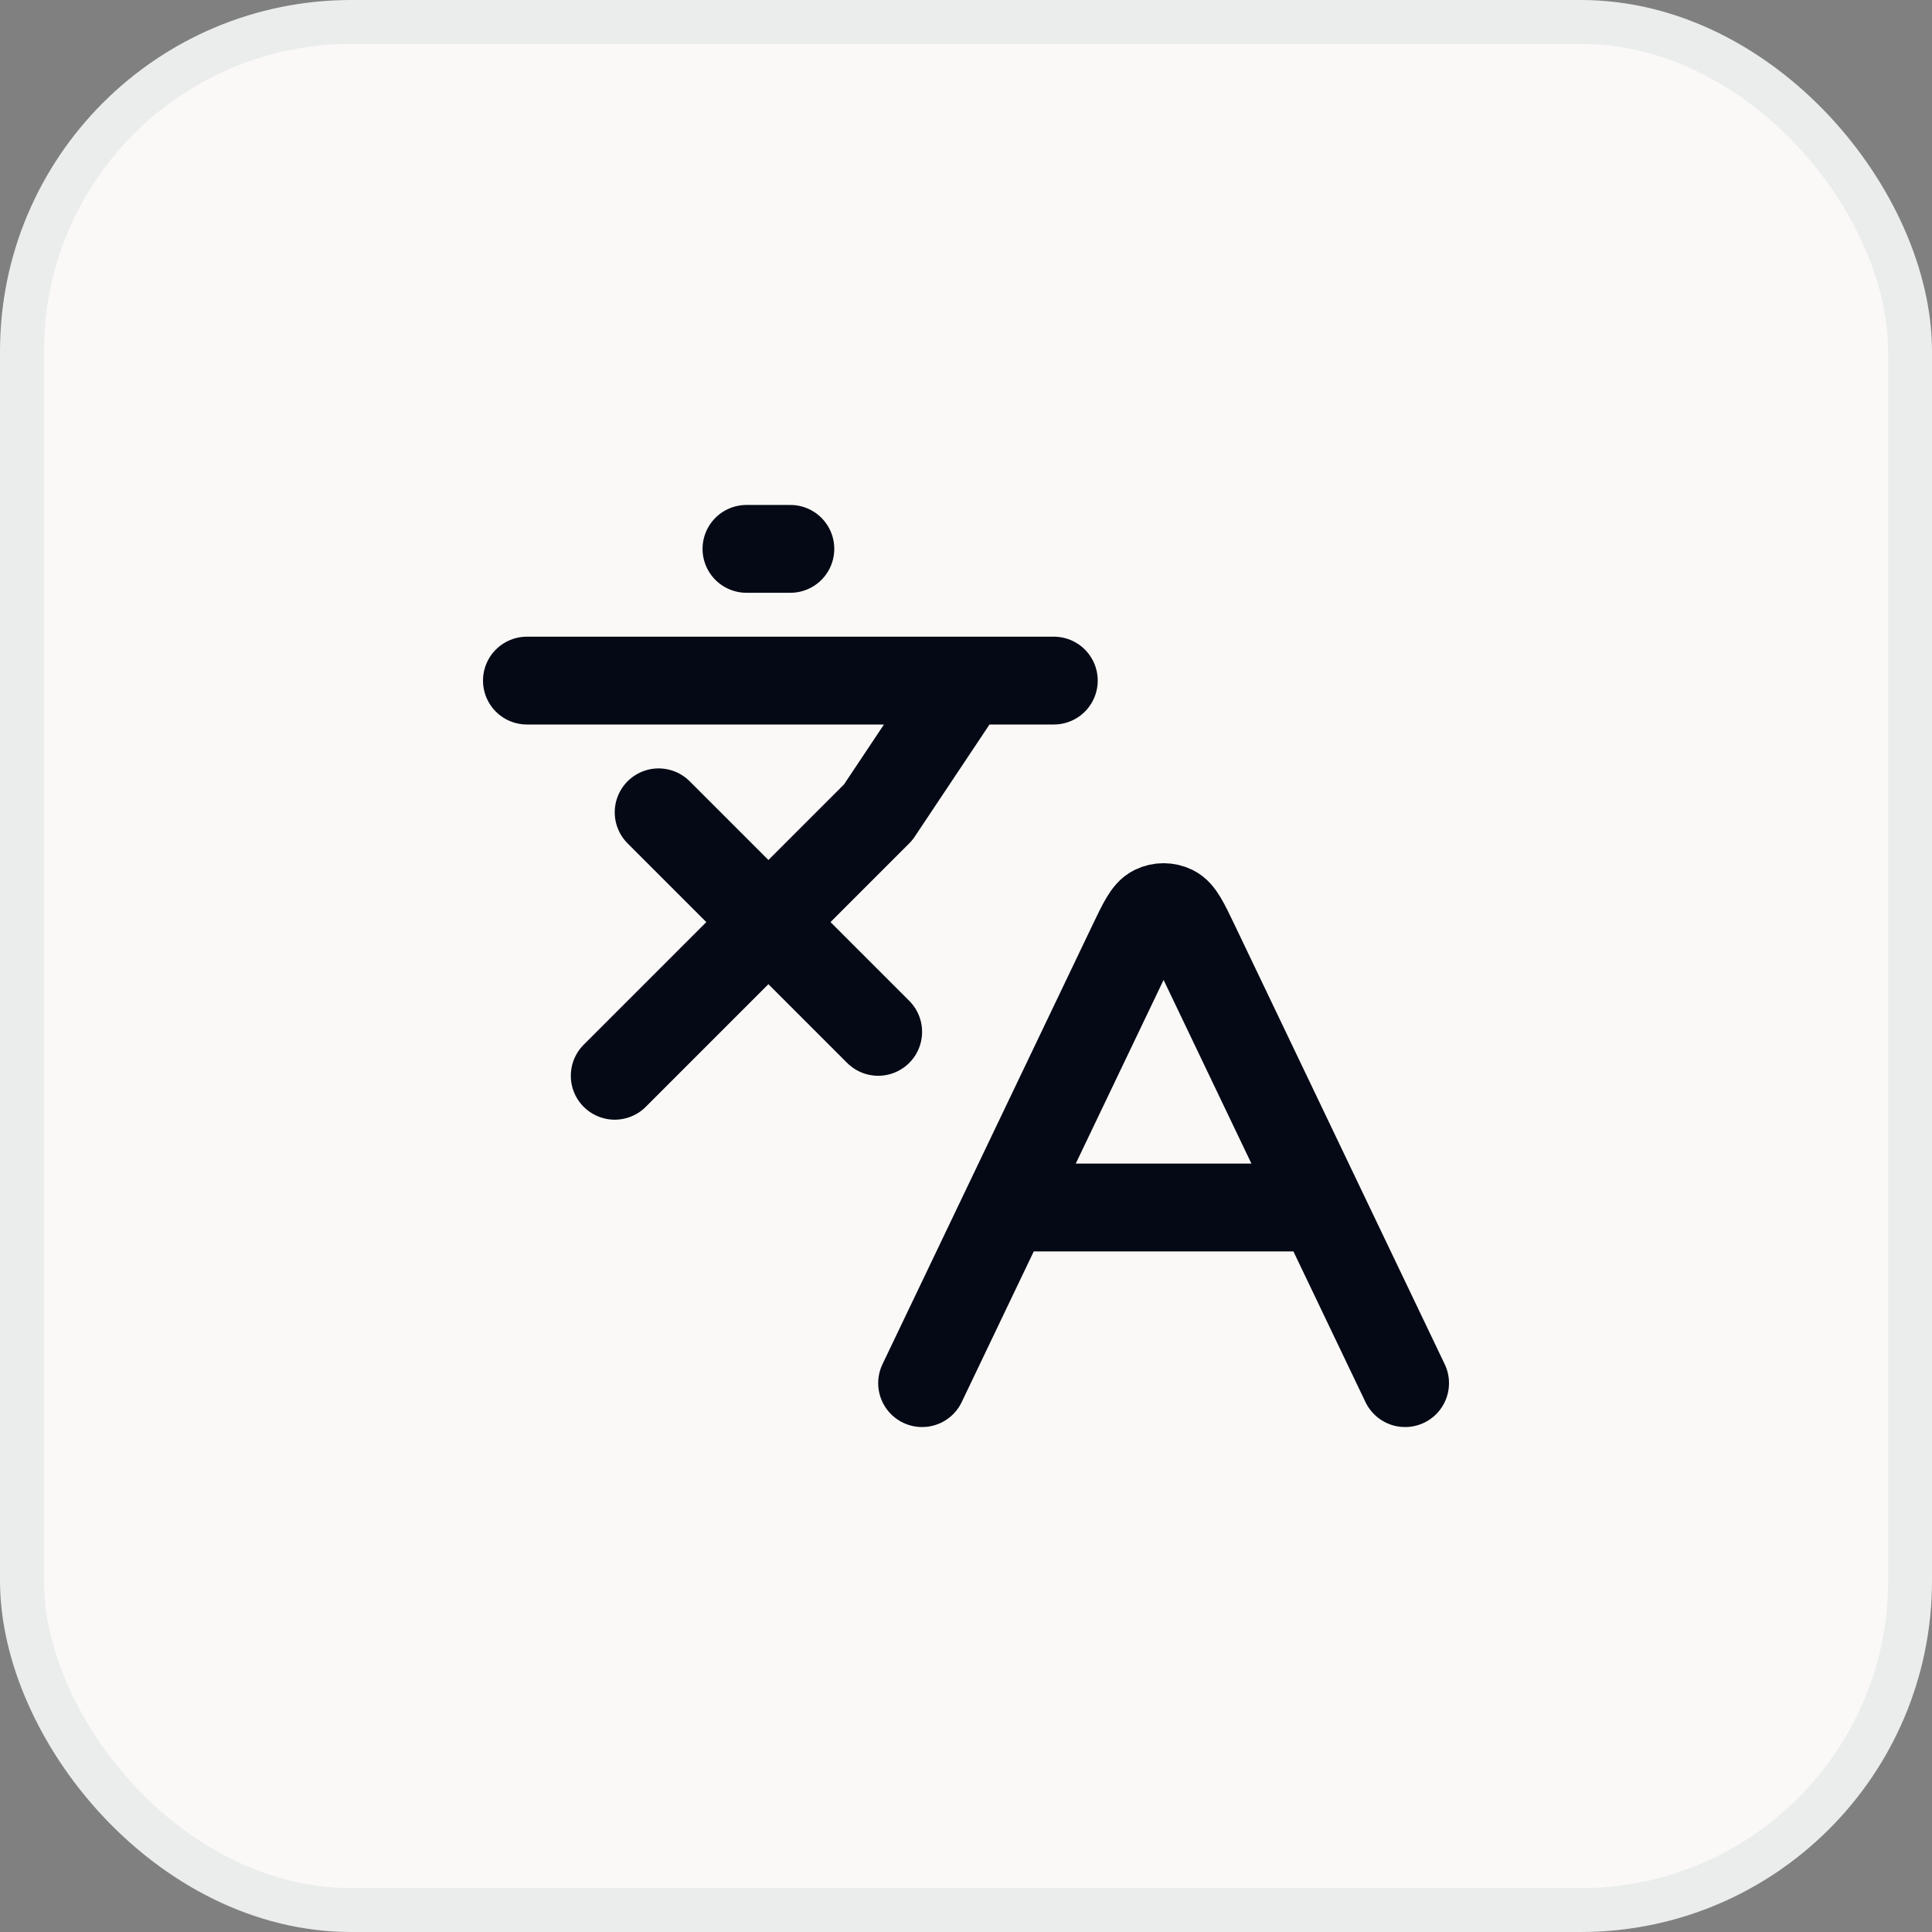
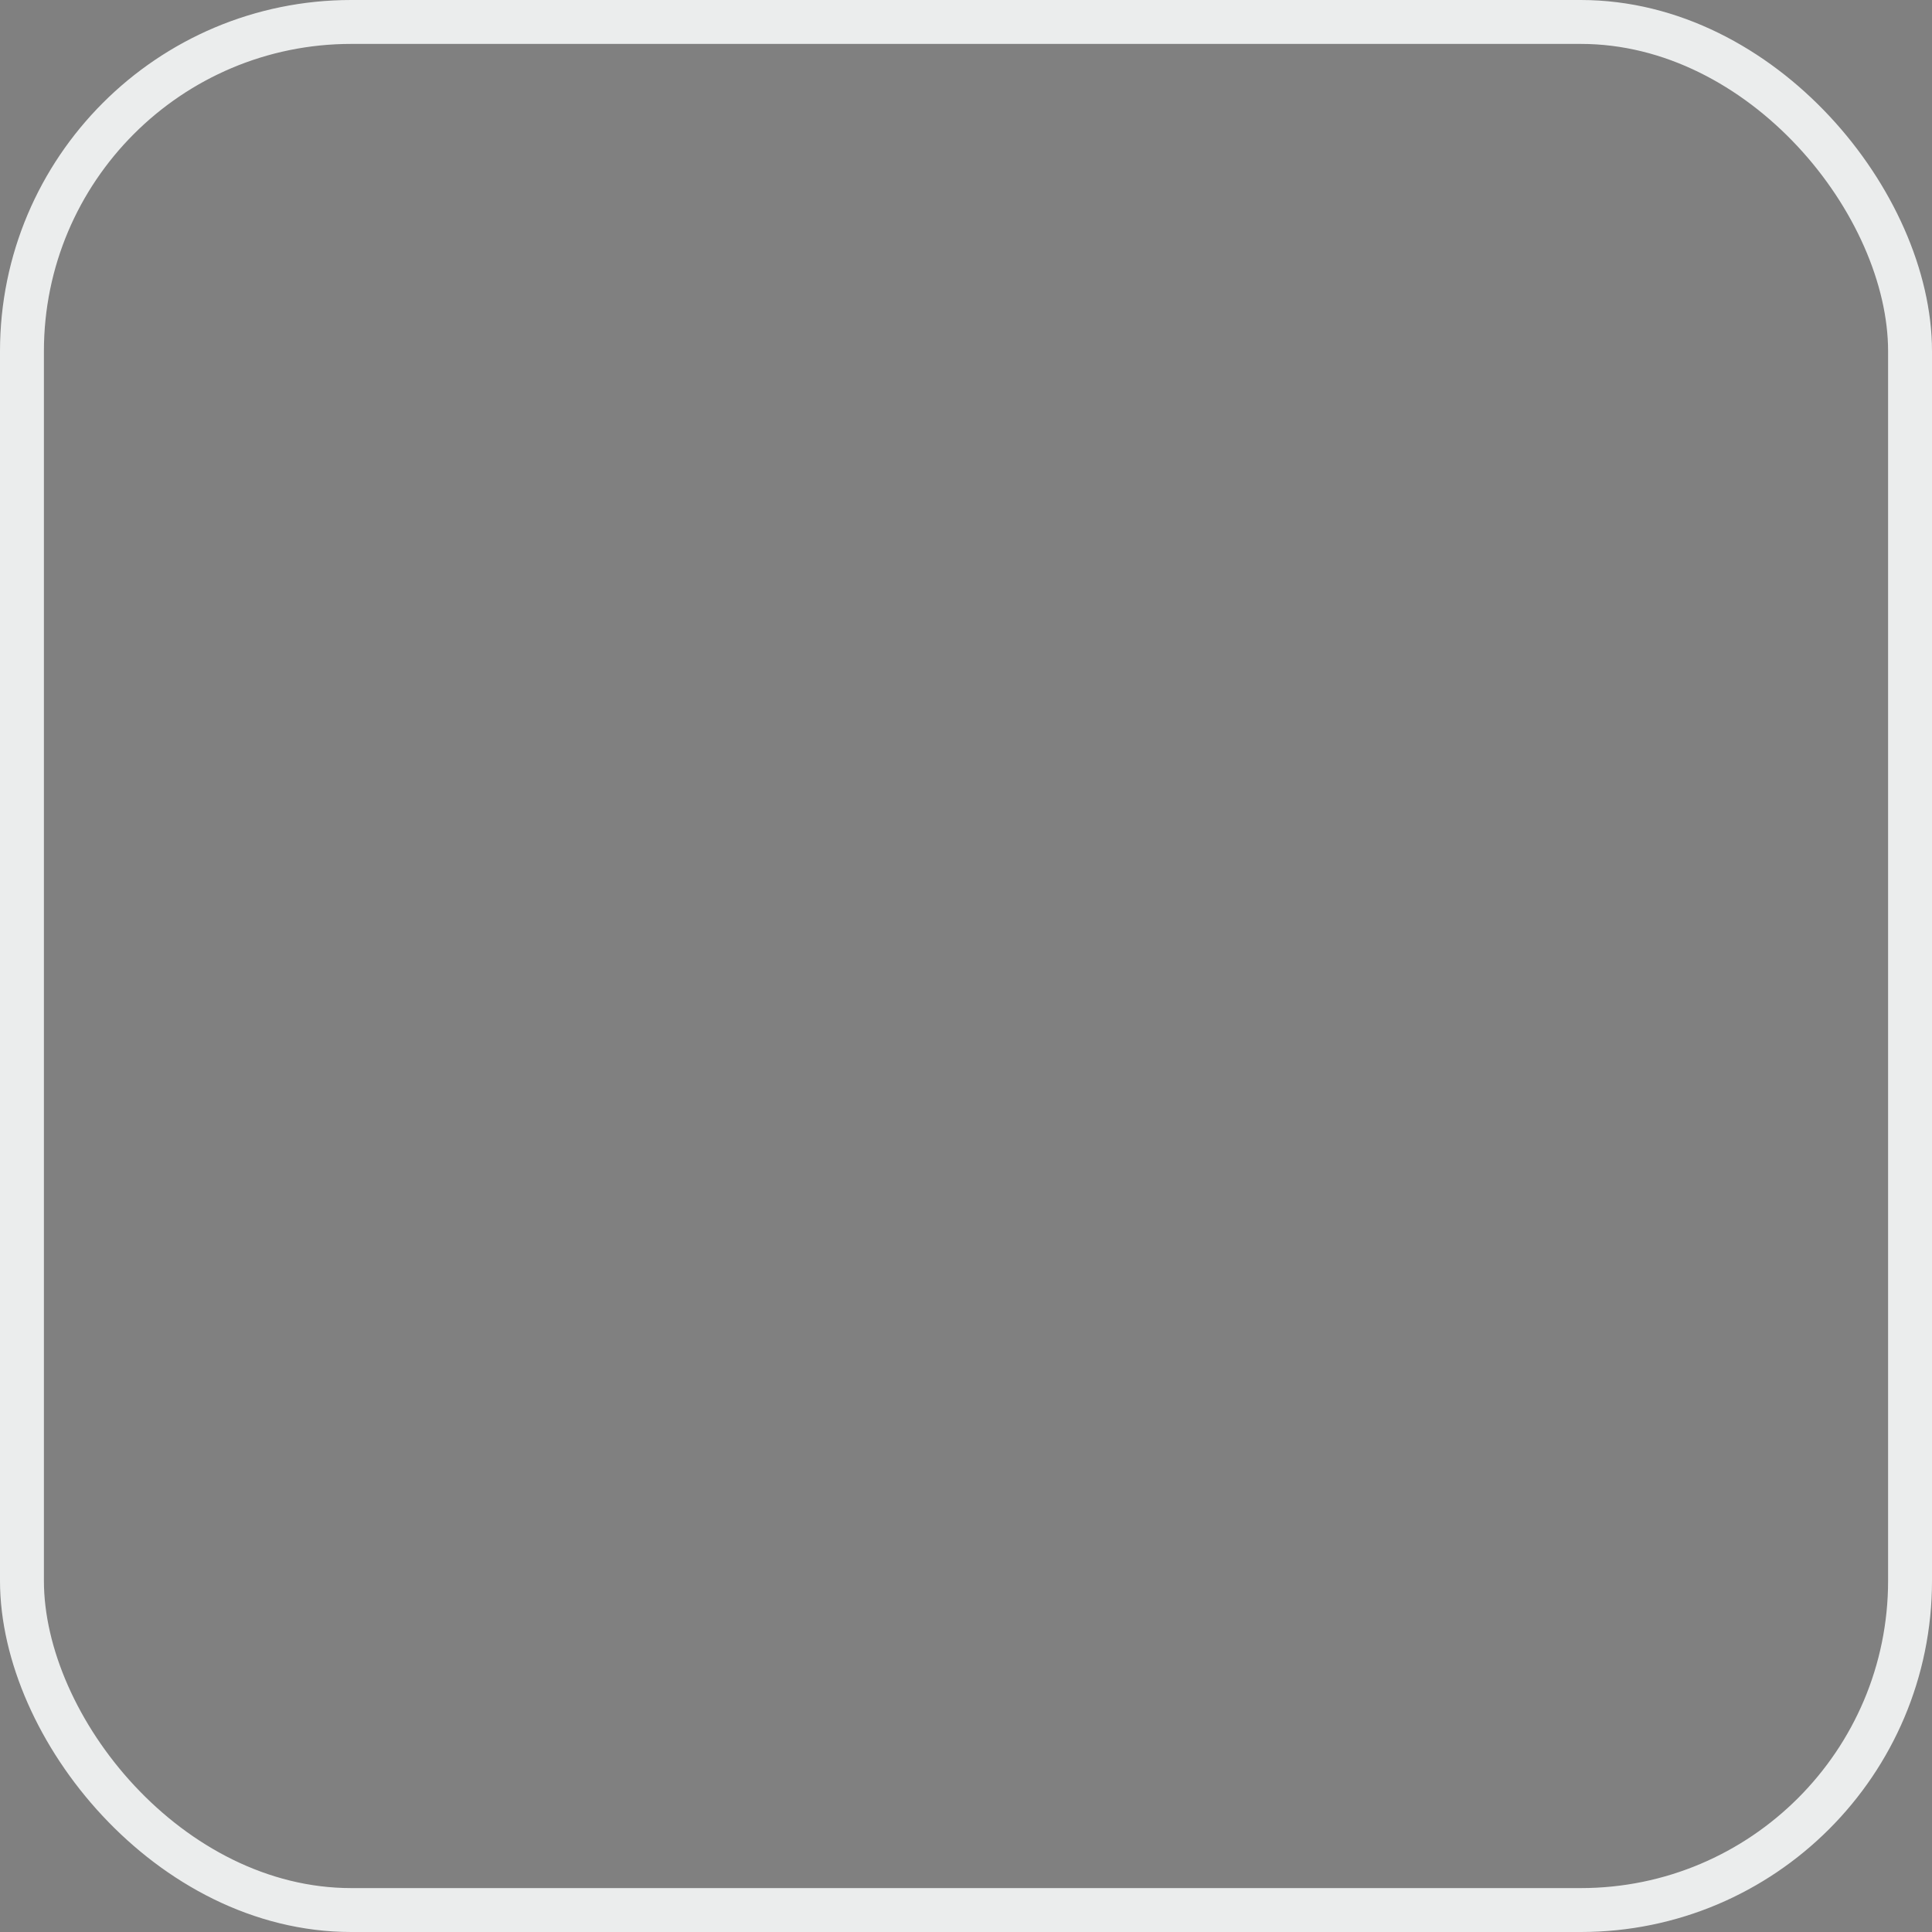
<svg xmlns="http://www.w3.org/2000/svg" width="44" height="44" viewBox="0 0 44 44" fill="none">
  <rect x="0" y="0" width="44" height="44" fill="#808080" stroke="none" />
-   <rect x="0.5" y="0.5" width="43" height="43" rx="7.5" fill="#FAF9F7" />
  <rect x="0.5" y="0.5" width="43" height="43" rx="7.5" stroke="#EBEDED" stroke-linecap="round" />
-   <path d="M15 18.5L20 23.5M14 24.5L20 18.5L22 15.5M12 15.5H24M17 12.5H18M22.913 27.5H30.087M22.913 27.5L21 31.5M22.913 27.5L25.778 21.509C26.009 21.026 26.125 20.785 26.283 20.709C26.42 20.642 26.58 20.642 26.717 20.709C26.875 20.785 26.991 21.026 27.222 21.509L30.087 27.5M30.087 27.5L32 31.5" stroke="#040915" stroke-width="2" stroke-linecap="round" stroke-linejoin="round" />
</svg>